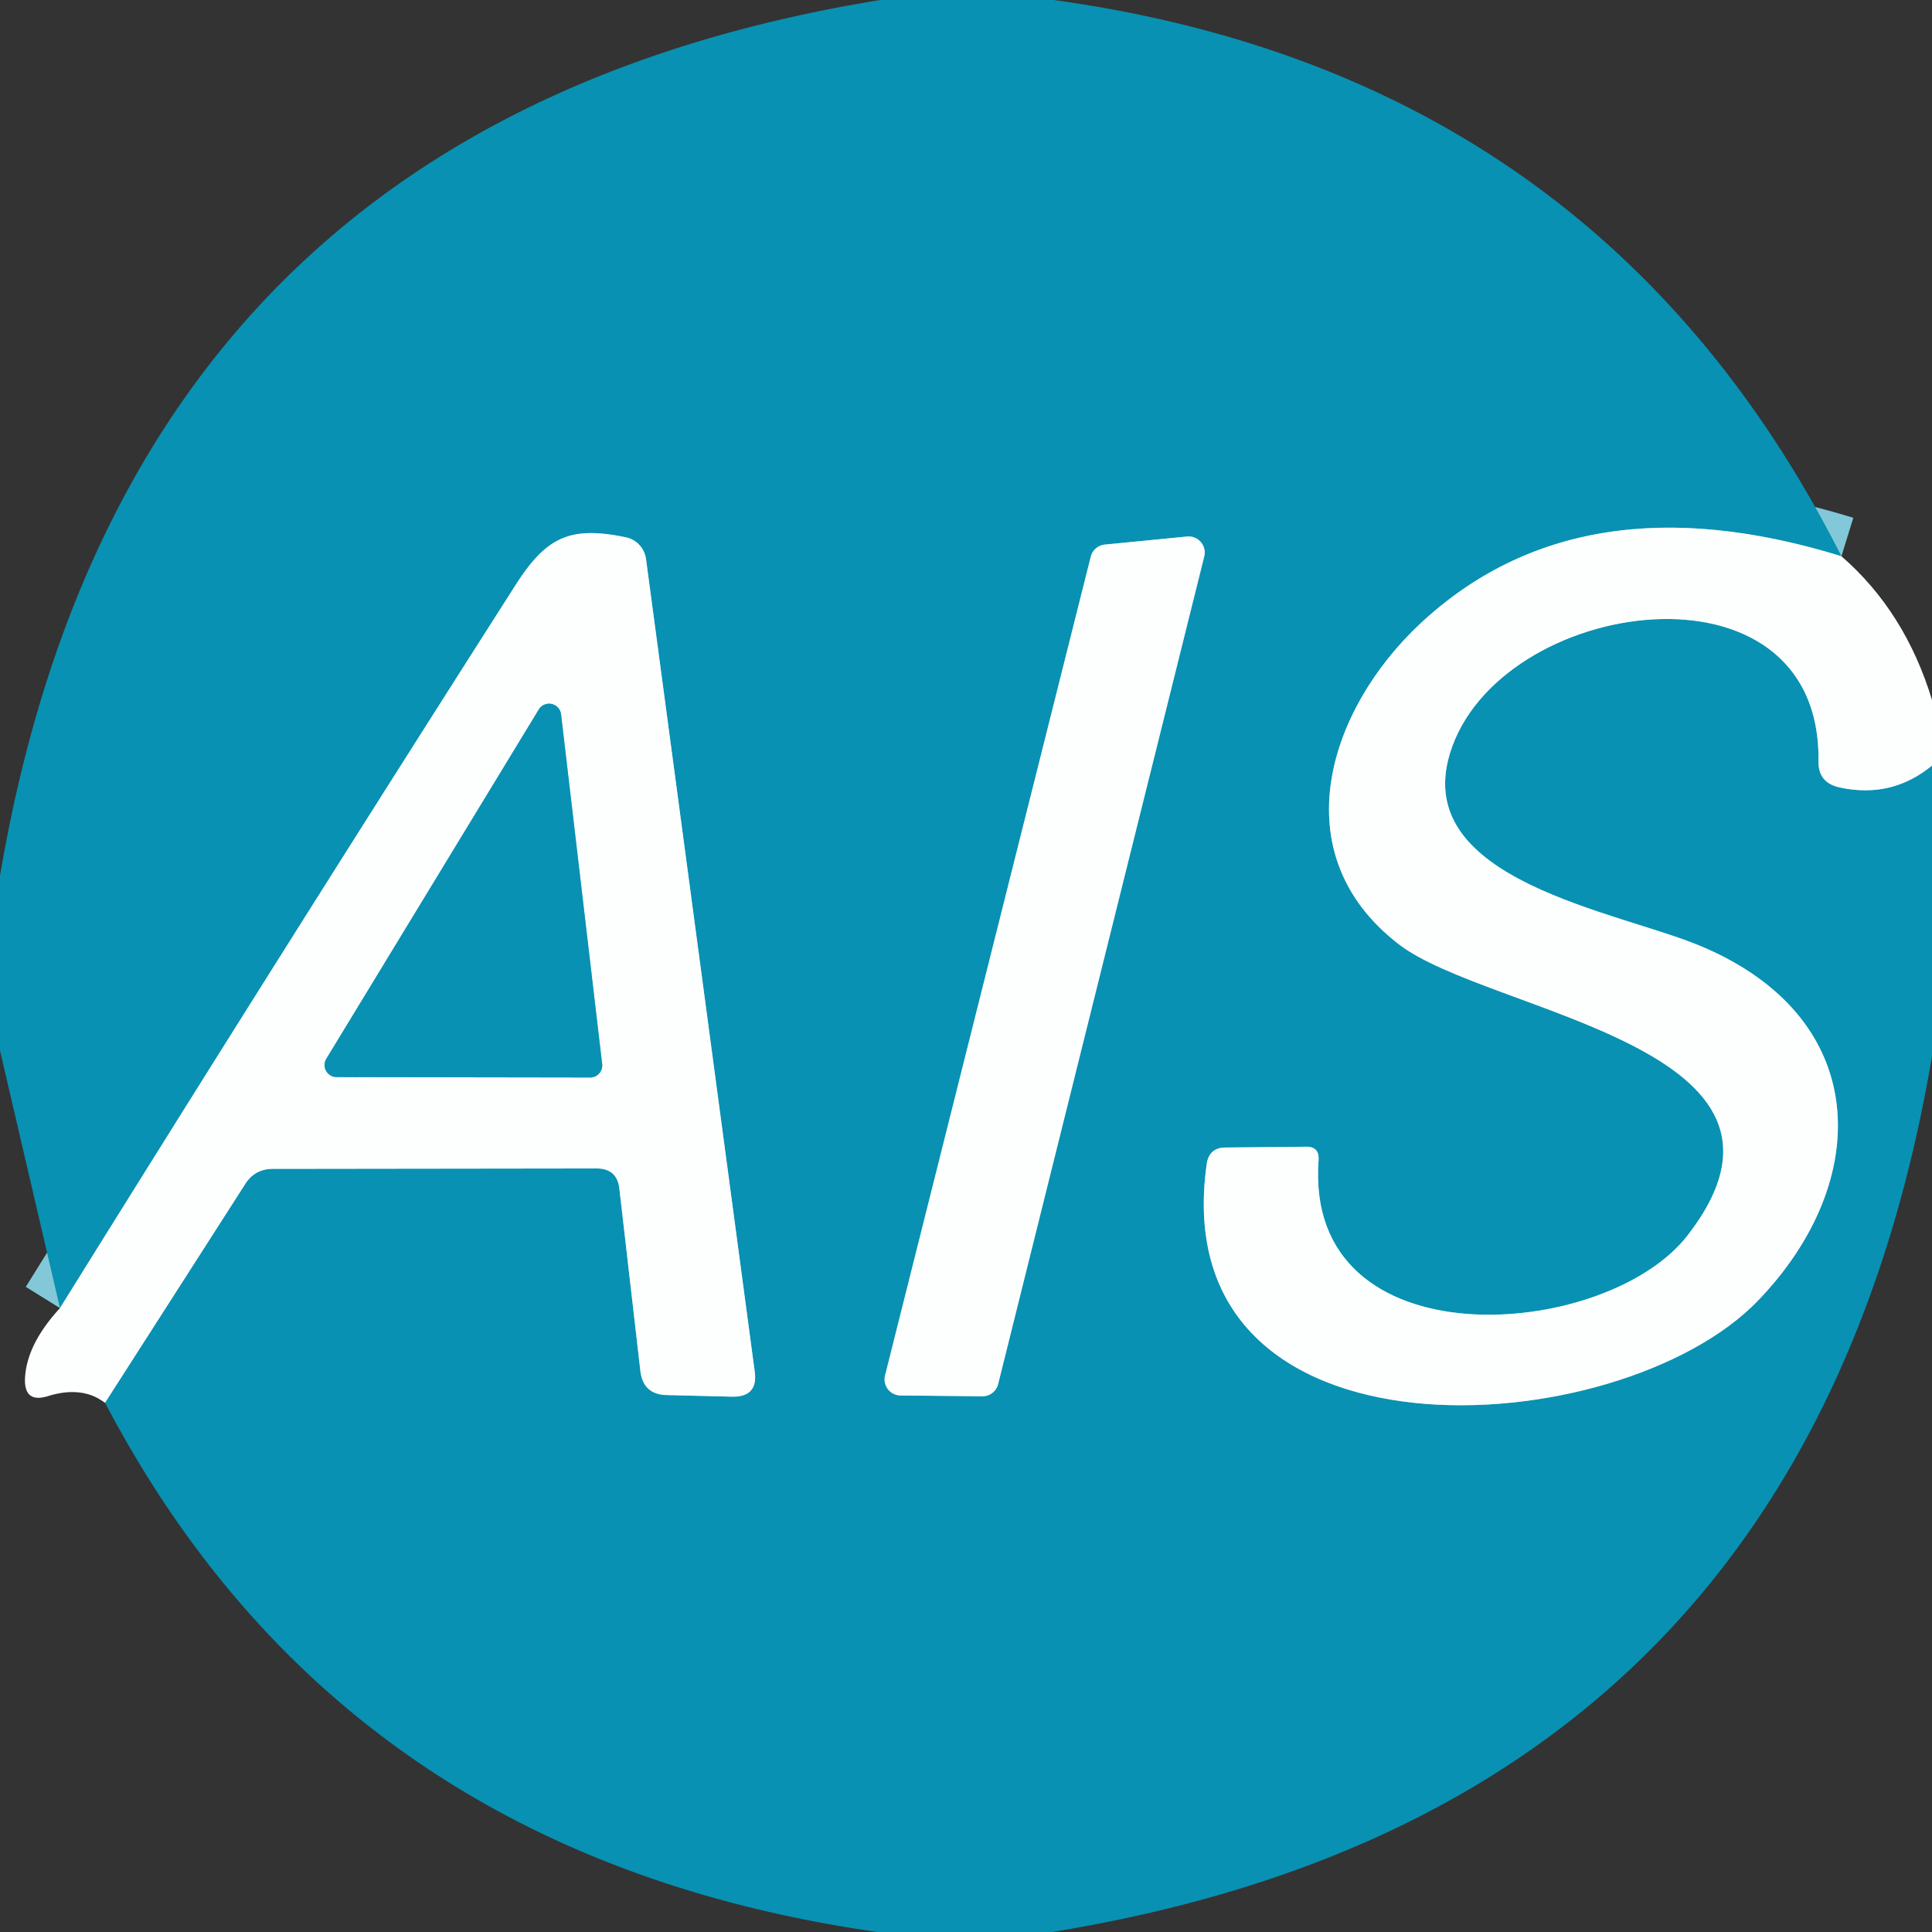
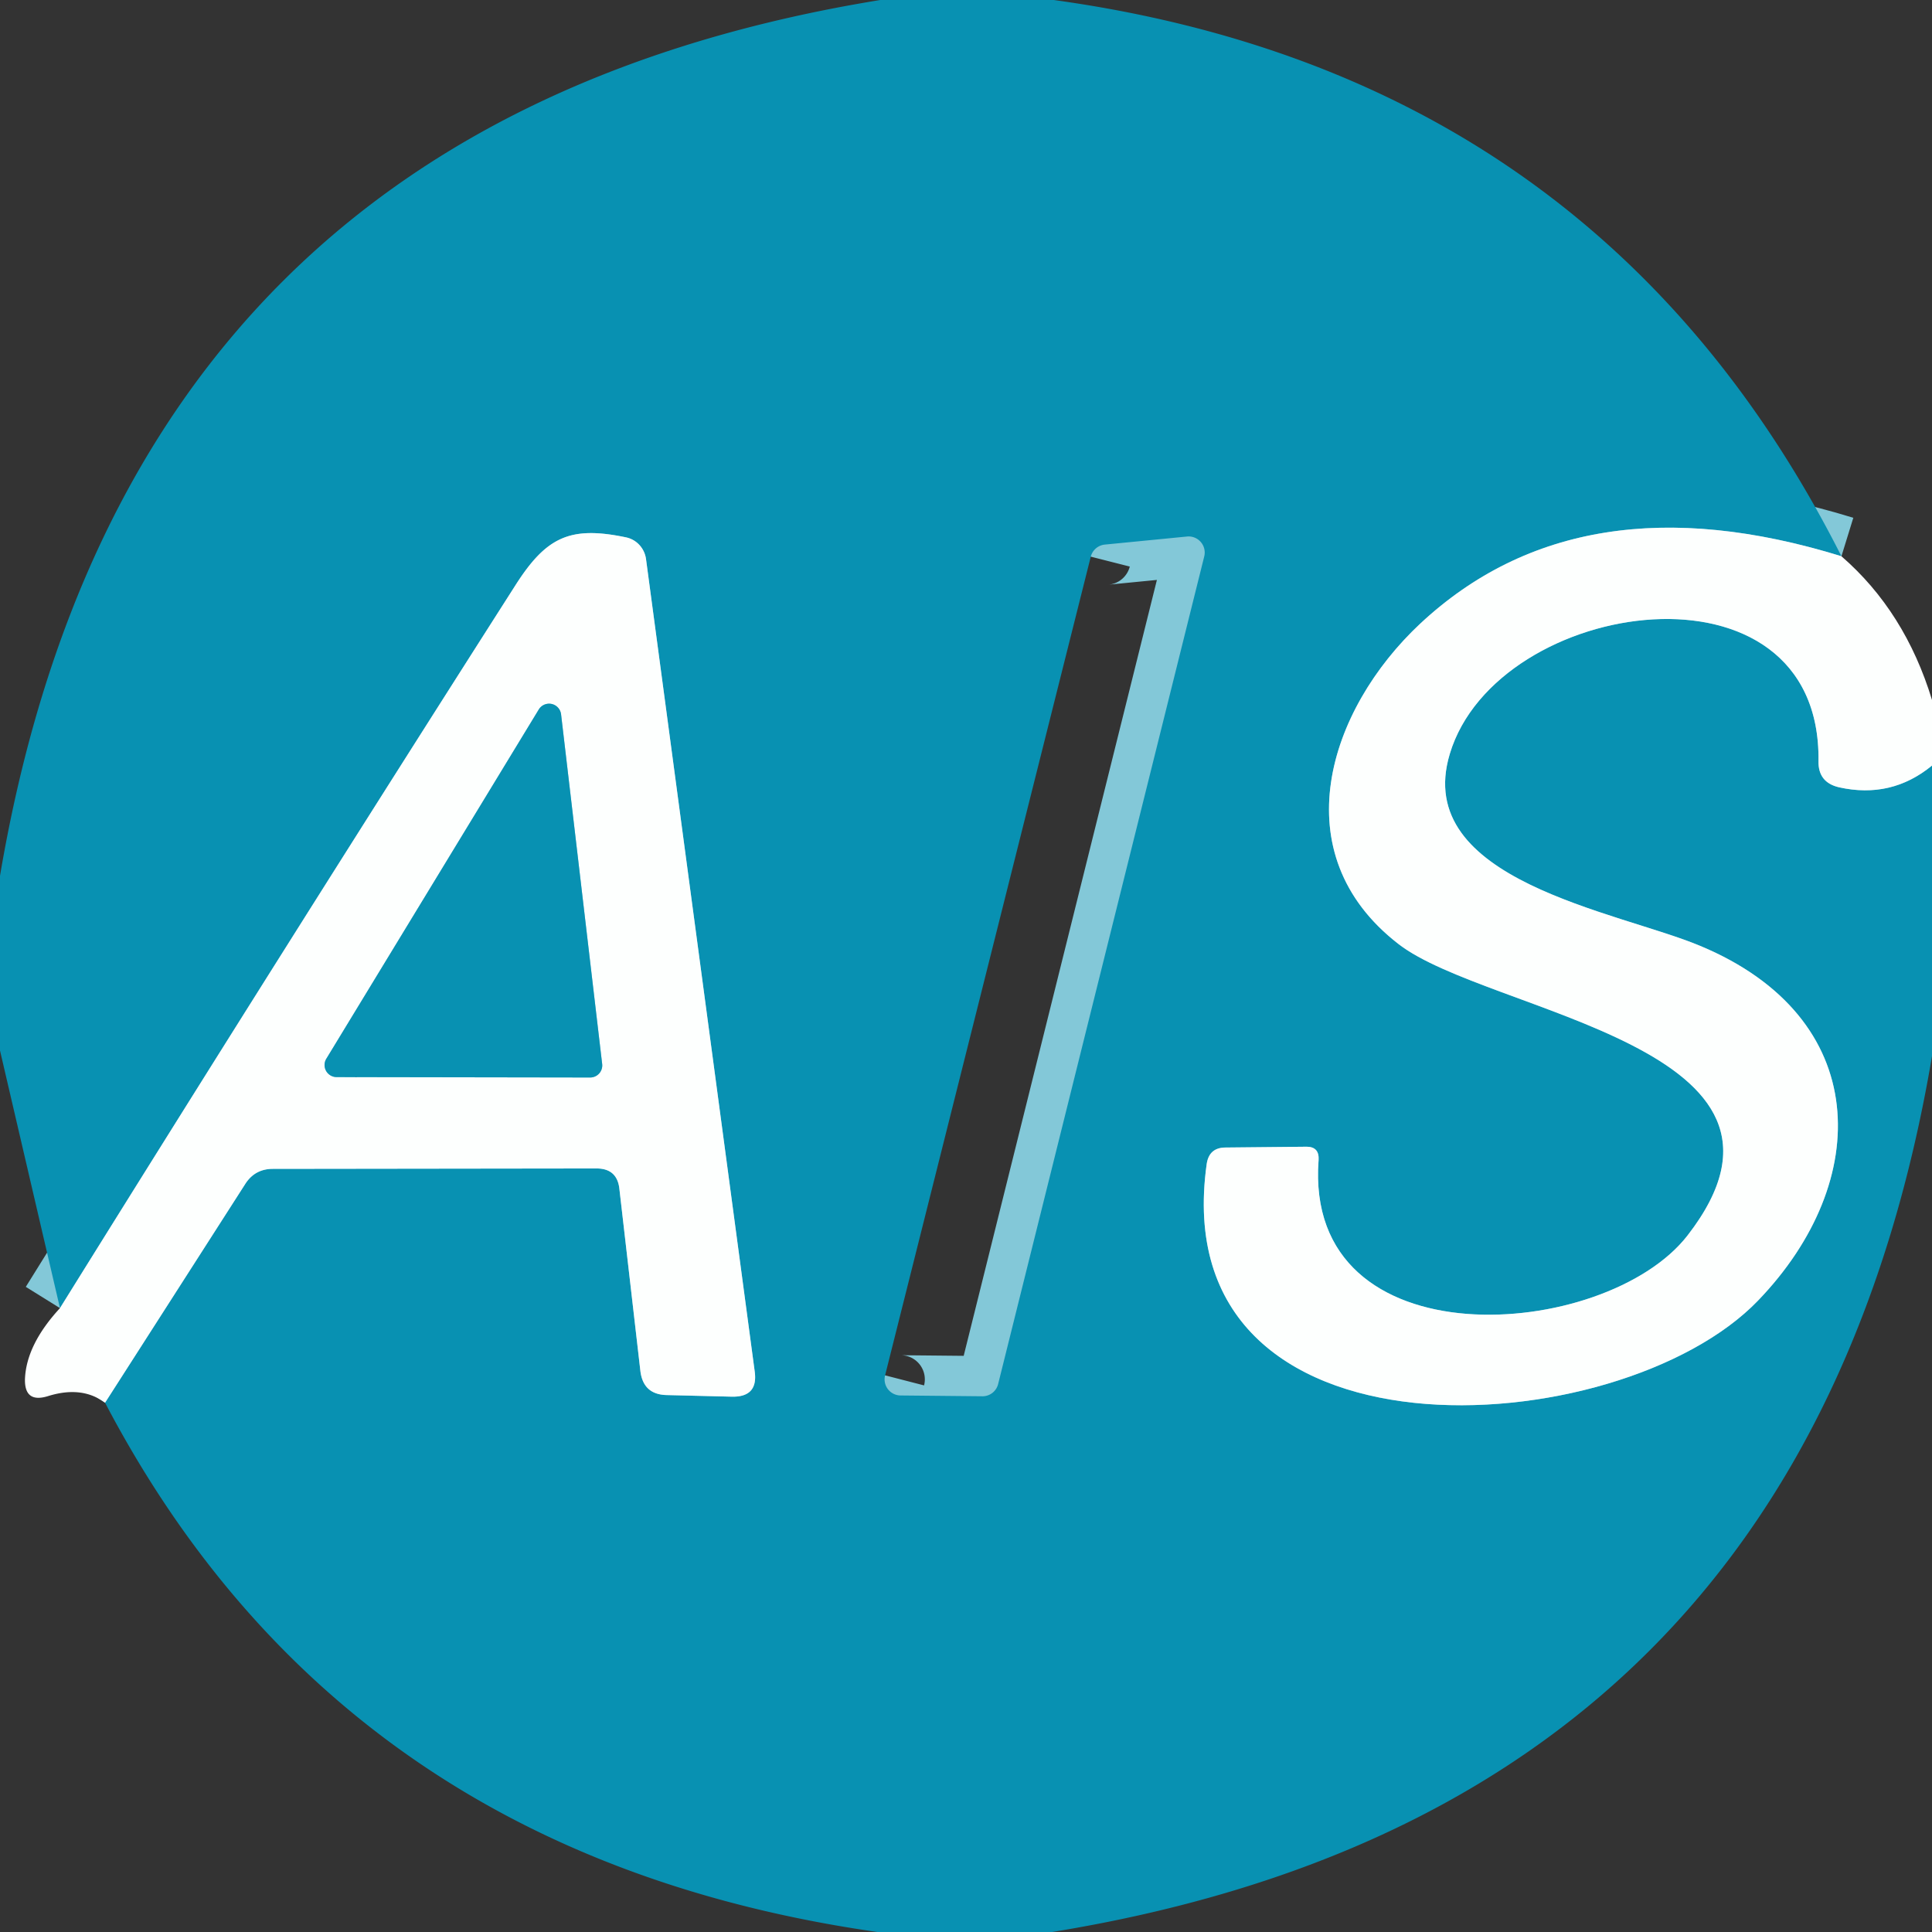
<svg xmlns="http://www.w3.org/2000/svg" version="1.1" viewBox="0.00 0.00 48.00 48.00">
  <rect x="0.00" y="0.00" width="48.00" height="48.00" fill="#333333" stroke="none" />
  <g stroke-width="2.00" fill="none" stroke-linecap="butt">
    <path stroke="#83c8d8" vector-effect="non-scaling-stroke" d="   M 45.75 13.82   Q 39.24 11.81 35.29 15.49   C 32.99 17.64 31.85 21.21 34.74 23.45   C 36.96 25.18 45.56 26.00 41.93 30.69   C 39.89 33.33 32.38 33.88 32.76 28.82   Q 32.78 28.49 32.46 28.49   L 30.45 28.51   Q 30.04 28.51 29.98 28.92   C 28.90 36.62 40.22 35.91 43.68 32.31   C 46.54 29.34 46.51 25.28 42.24 23.50   C 40.19 22.64 35.07 21.88 36.02 18.73   C 37.19 14.83 45.25 13.66 45.18 18.91   Q 45.17 19.44 45.69 19.56   Q 46.99 19.85 48.00 19.02" />
    <path stroke="#83c8d8" vector-effect="non-scaling-stroke" d="   M 2.61 34.85   L 6.09 29.42   Q 6.33 29.04 6.78 29.04   L 14.82 29.03   Q 15.34 29.03 15.39 29.55   L 15.91 34.06   Q 15.98 34.65 16.57 34.66   L 18.19 34.70   Q 18.84 34.71 18.75 34.07   L 16.05 13.89   A 0.64 0.63 -88.1 0 0 15.55 13.35   C 14.16 13.06 13.57 13.34 12.80 14.55   Q 7.12 23.45 1.49 32.50" />
-     <path stroke="#83c8d8" vector-effect="non-scaling-stroke" d="   M 21.99 34.17   A 0.40 0.40 0.0 0 0 22.38 34.67   L 24.40 34.69   A 0.40 0.40 0.0 0 0 24.80 34.38   L 29.92 13.82   A 0.40 0.40 0.0 0 0 29.49 13.33   L 27.45 13.53   A 0.40 0.40 0.0 0 0 27.10 13.83   L 21.99 34.17" />
+     <path stroke="#83c8d8" vector-effect="non-scaling-stroke" d="   M 21.99 34.17   A 0.40 0.40 0.0 0 0 22.38 34.67   L 24.40 34.69   A 0.40 0.40 0.0 0 0 24.80 34.38   L 29.92 13.82   A 0.40 0.40 0.0 0 0 29.49 13.33   L 27.45 13.53   A 0.40 0.40 0.0 0 0 27.10 13.83   " />
    <path stroke="#83c8d8" vector-effect="non-scaling-stroke" d="   M 8.11 26.30   A 0.30 0.30 0.0 0 0 8.36 26.76   L 14.66 26.77   A 0.30 0.30 0.0 0 0 14.96 26.43   L 13.94 17.75   A 0.30 0.30 0.0 0 0 13.39 17.62   L 8.11 26.30" />
  </g>
  <path fill="#0891b2" d="   M 21.87 0.00   L 26.18 0.00   Q 39.71 1.87 45.75 13.82   Q 39.24 11.81 35.29 15.49   C 32.99 17.64 31.85 21.21 34.74 23.45   C 36.96 25.18 45.56 26.00 41.93 30.69   C 39.89 33.33 32.38 33.88 32.76 28.82   Q 32.78 28.49 32.46 28.49   L 30.45 28.51   Q 30.04 28.51 29.98 28.92   C 28.90 36.62 40.22 35.91 43.68 32.31   C 46.54 29.34 46.51 25.28 42.24 23.50   C 40.19 22.64 35.07 21.88 36.02 18.73   C 37.19 14.83 45.25 13.66 45.18 18.91   Q 45.17 19.44 45.69 19.56   Q 46.99 19.85 48.00 19.02   L 48.00 26.24   Q 44.83 44.96 26.14 48.00   L 21.80 48.00   Q 8.51 46.10 2.61 34.85   L 6.09 29.42   Q 6.33 29.04 6.78 29.04   L 14.82 29.03   Q 15.34 29.03 15.39 29.55   L 15.91 34.06   Q 15.98 34.65 16.57 34.66   L 18.19 34.70   Q 18.84 34.71 18.75 34.07   L 16.05 13.89   A 0.64 0.63 -88.1 0 0 15.55 13.35   C 14.16 13.06 13.57 13.34 12.80 14.55   Q 7.12 23.45 1.49 32.50   L 0.00 26.10   L 0.00 21.76   Q 3.17 3.04 21.87 0.00   Z   M 21.99 34.17   A 0.40 0.40 0.0 0 0 22.38 34.67   L 24.40 34.69   A 0.40 0.40 0.0 0 0 24.80 34.38   L 29.92 13.82   A 0.40 0.40 0.0 0 0 29.49 13.33   L 27.45 13.53   A 0.40 0.40 0.0 0 0 27.10 13.83   L 21.99 34.17   Z" />
  <path fill="#fdfffe" d="   M 2.61 34.85   Q 2.03 34.42 1.18 34.69   Q 0.61 34.86 0.62 34.27   Q 0.65 33.41 1.49 32.50   Q 7.12 23.45 12.80 14.55   C 13.57 13.34 14.16 13.06 15.55 13.35   A 0.64 0.63 -88.1 0 1 16.05 13.89   L 18.75 34.07   Q 18.84 34.71 18.19 34.70   L 16.57 34.66   Q 15.98 34.65 15.91 34.06   L 15.39 29.55   Q 15.34 29.03 14.82 29.03   L 6.78 29.04   Q 6.33 29.04 6.09 29.42   L 2.61 34.85   Z   M 8.11 26.30   A 0.30 0.30 0.0 0 0 8.36 26.76   L 14.66 26.77   A 0.30 0.30 0.0 0 0 14.96 26.43   L 13.94 17.75   A 0.30 0.30 0.0 0 0 13.39 17.62   L 8.11 26.30   Z" />
-   <path fill="#fdfffe" d="   M 21.99 34.17   L 27.10 13.83   A 0.40 0.40 0.0 0 1 27.45 13.53   L 29.49 13.33   A 0.40 0.40 0.0 0 1 29.92 13.82   L 24.80 34.38   A 0.40 0.40 0.0 0 1 24.40 34.69   L 22.38 34.67   A 0.40 0.40 0.0 0 1 21.99 34.17   Z" />
  <path fill="#fdfffe" d="   M 45.75 13.82   Q 47.33 15.19 48.00 17.39   L 48.00 19.02   Q 46.99 19.85 45.69 19.56   Q 45.17 19.44 45.18 18.91   C 45.25 13.66 37.19 14.83 36.02 18.73   C 35.07 21.88 40.19 22.64 42.24 23.50   C 46.51 25.28 46.54 29.34 43.68 32.31   C 40.22 35.91 28.90 36.62 29.98 28.92   Q 30.04 28.51 30.45 28.51   L 32.46 28.49   Q 32.78 28.49 32.76 28.82   C 32.38 33.88 39.89 33.33 41.93 30.69   C 45.56 26.00 36.96 25.18 34.74 23.45   C 31.85 21.21 32.99 17.64 35.29 15.49   Q 39.24 11.81 45.75 13.82   Z" />
  <path fill="#0891b2" d="   M 8.11 26.30   L 13.39 17.62   A 0.30 0.30 0.0 0 1 13.94 17.75   L 14.96 26.43   A 0.30 0.30 0.0 0 1 14.66 26.77   L 8.36 26.76   A 0.30 0.30 0.0 0 1 8.11 26.30   Z" />
</svg>